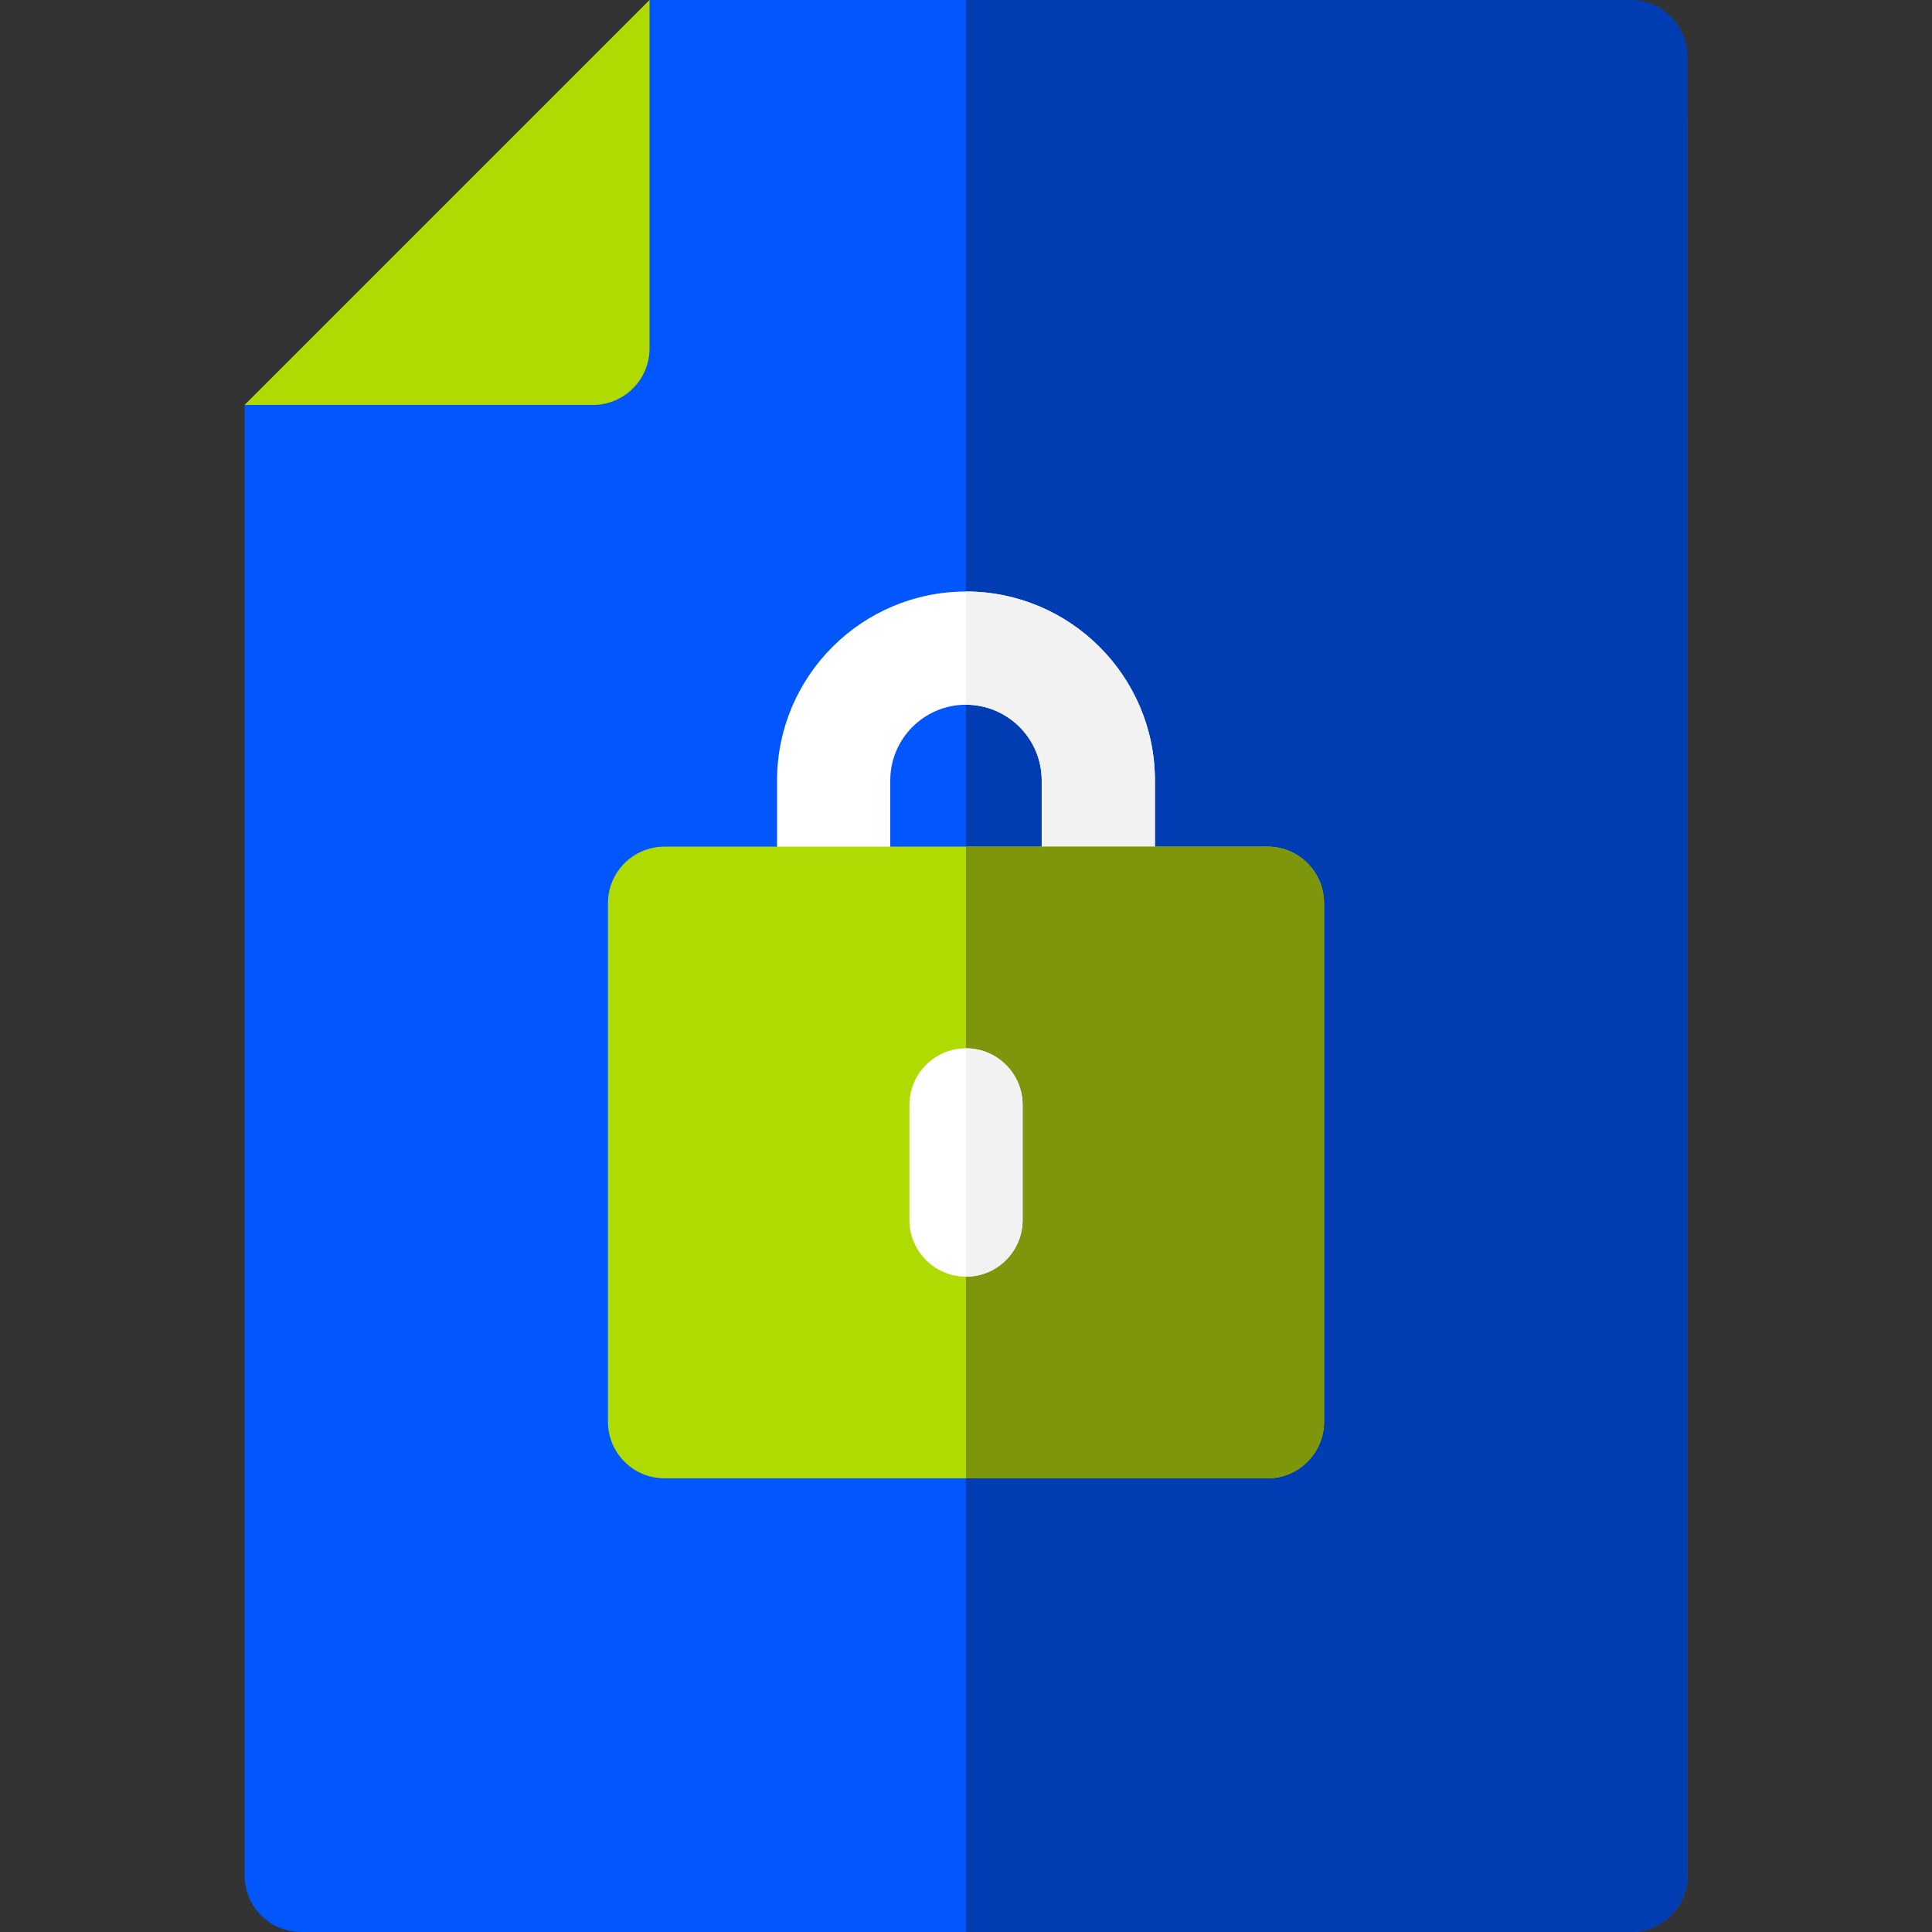
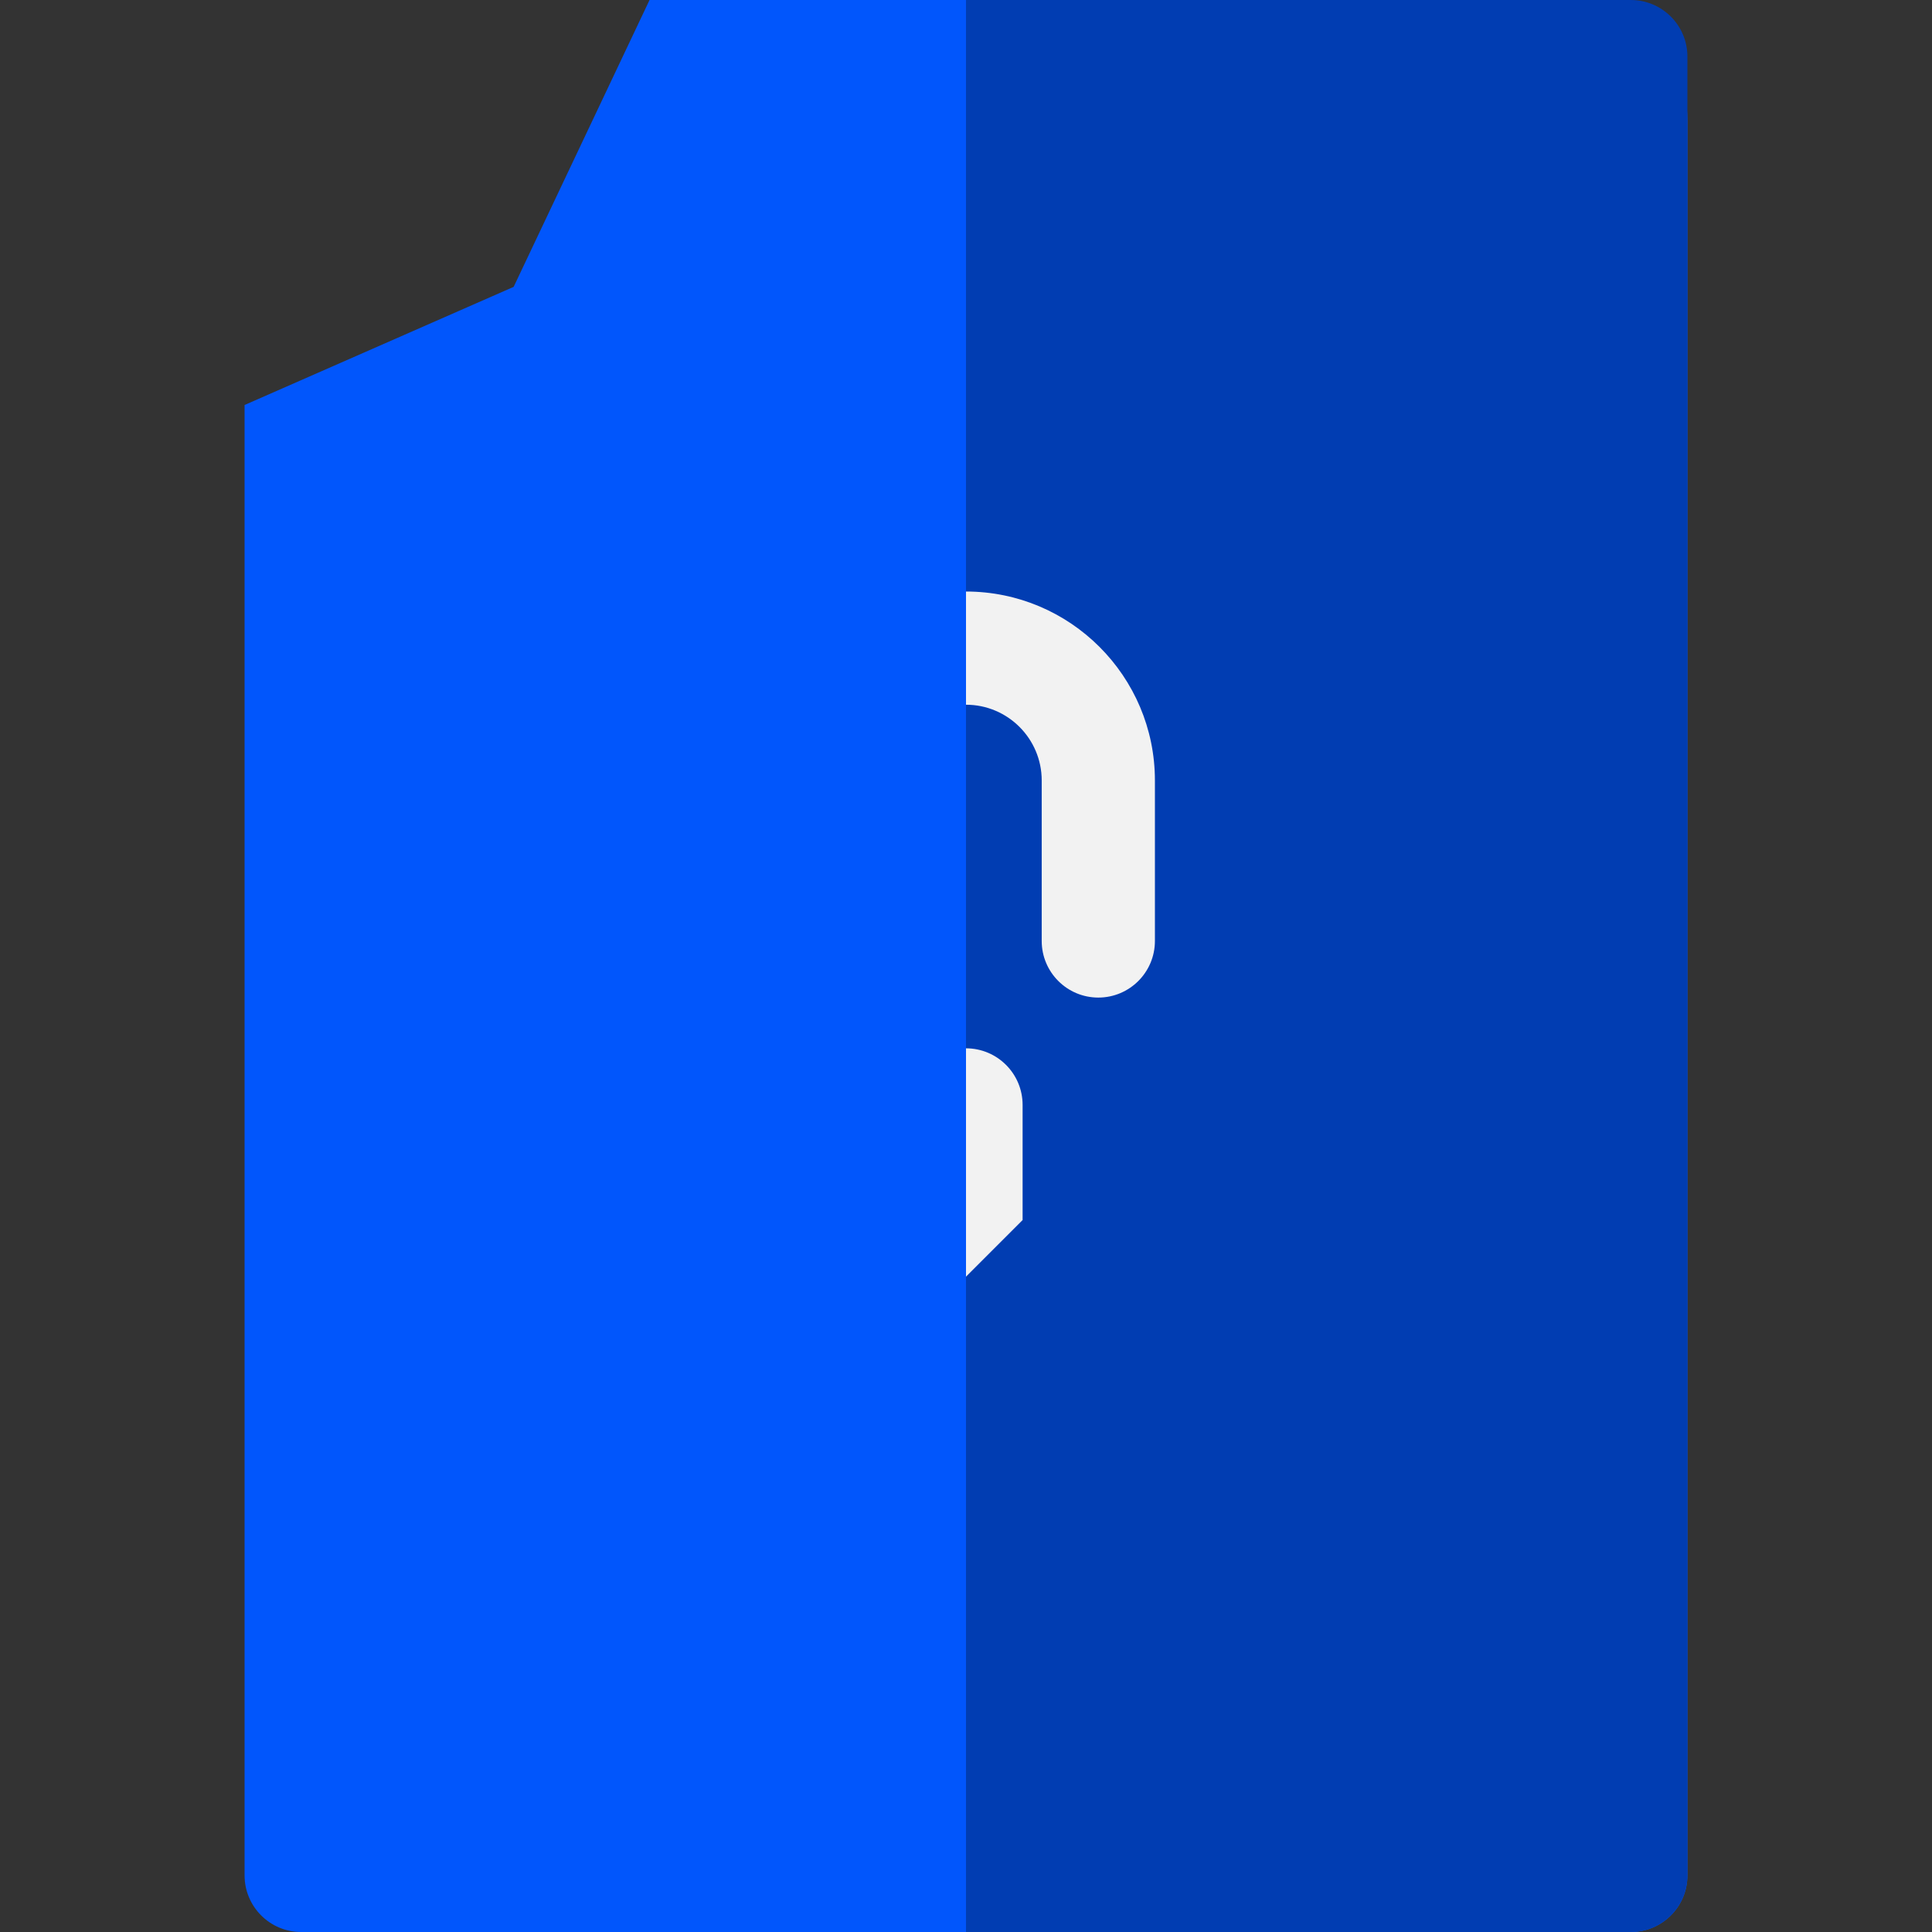
<svg xmlns="http://www.w3.org/2000/svg" width="64" height="64" viewBox="0 0 64 64" fill="none">
  <rect x="0" y="0" width="64" height="64" fill="#333333" stroke="none" />
  <path d="M21.517 0H51.914C54.114 0 55.898 1.783 55.898 3.983V62.125C55.898 63.16 55.058 64 54.023 64H9.977C8.942 64 8.102 63.16 8.102 62.125V13.416L17.015 9.503L21.517 0Z" fill="#0156FC" />
-   <path d="M19.642 13.415H8.102L21.517 0V11.54C21.517 12.575 20.677 13.415 19.642 13.415Z" fill="#B0DB02" />
  <path d="M54.023 0H32V64H54.023C55.058 64 55.898 63.16 55.898 62.125V1.875C55.898 0.84 55.058 0 54.023 0Z" fill="#013DB2" />
-   <path d="M36.383 33.046C35.348 33.046 34.508 32.206 34.508 31.171V25.853C34.508 24.47 33.383 23.345 32 23.345C30.616 23.345 29.491 24.47 29.491 25.853V31.171C29.491 32.206 28.652 33.046 27.616 33.046C26.581 33.046 25.741 32.206 25.741 31.171V25.853C25.741 22.402 28.549 19.595 32 19.595C35.451 19.595 38.258 22.402 38.258 25.853V31.171C38.258 32.206 37.419 33.046 36.383 33.046Z" fill="white" />
  <path d="M34.508 25.853V31.171C34.508 32.206 35.348 33.046 36.383 33.046C37.419 33.046 38.258 32.206 38.258 31.171V25.853C38.258 22.402 35.451 19.595 32 19.595V23.345C33.383 23.345 34.508 24.47 34.508 25.853Z" fill="#F2F2F2" />
-   <path d="M41.986 28.046H22.014C20.978 28.046 20.139 28.885 20.139 29.921V47.096C20.139 48.132 20.978 48.971 22.014 48.971H41.986C43.022 48.971 43.861 48.132 43.861 47.096V29.921C43.861 28.885 43.022 28.046 41.986 28.046Z" fill="#B0DB02" />
-   <path d="M41.986 28.046H32V48.971H41.986C43.022 48.971 43.861 48.132 43.861 47.096V29.921C43.861 28.885 43.022 28.046 41.986 28.046Z" fill="#7E960C" />
-   <path d="M32 42.291C30.965 42.291 30.125 41.451 30.125 40.416V36.602C30.125 35.566 30.965 34.727 32 34.727C33.035 34.727 33.875 35.566 33.875 36.602V40.416C33.875 41.451 33.035 42.291 32 42.291Z" fill="white" />
-   <path d="M33.875 40.416V36.602C33.875 35.566 33.035 34.727 32 34.727V42.291C33.035 42.291 33.875 41.451 33.875 40.416Z" fill="#F2F2F2" />
+   <path d="M33.875 40.416V36.602C33.875 35.566 33.035 34.727 32 34.727V42.291Z" fill="#F2F2F2" />
</svg>